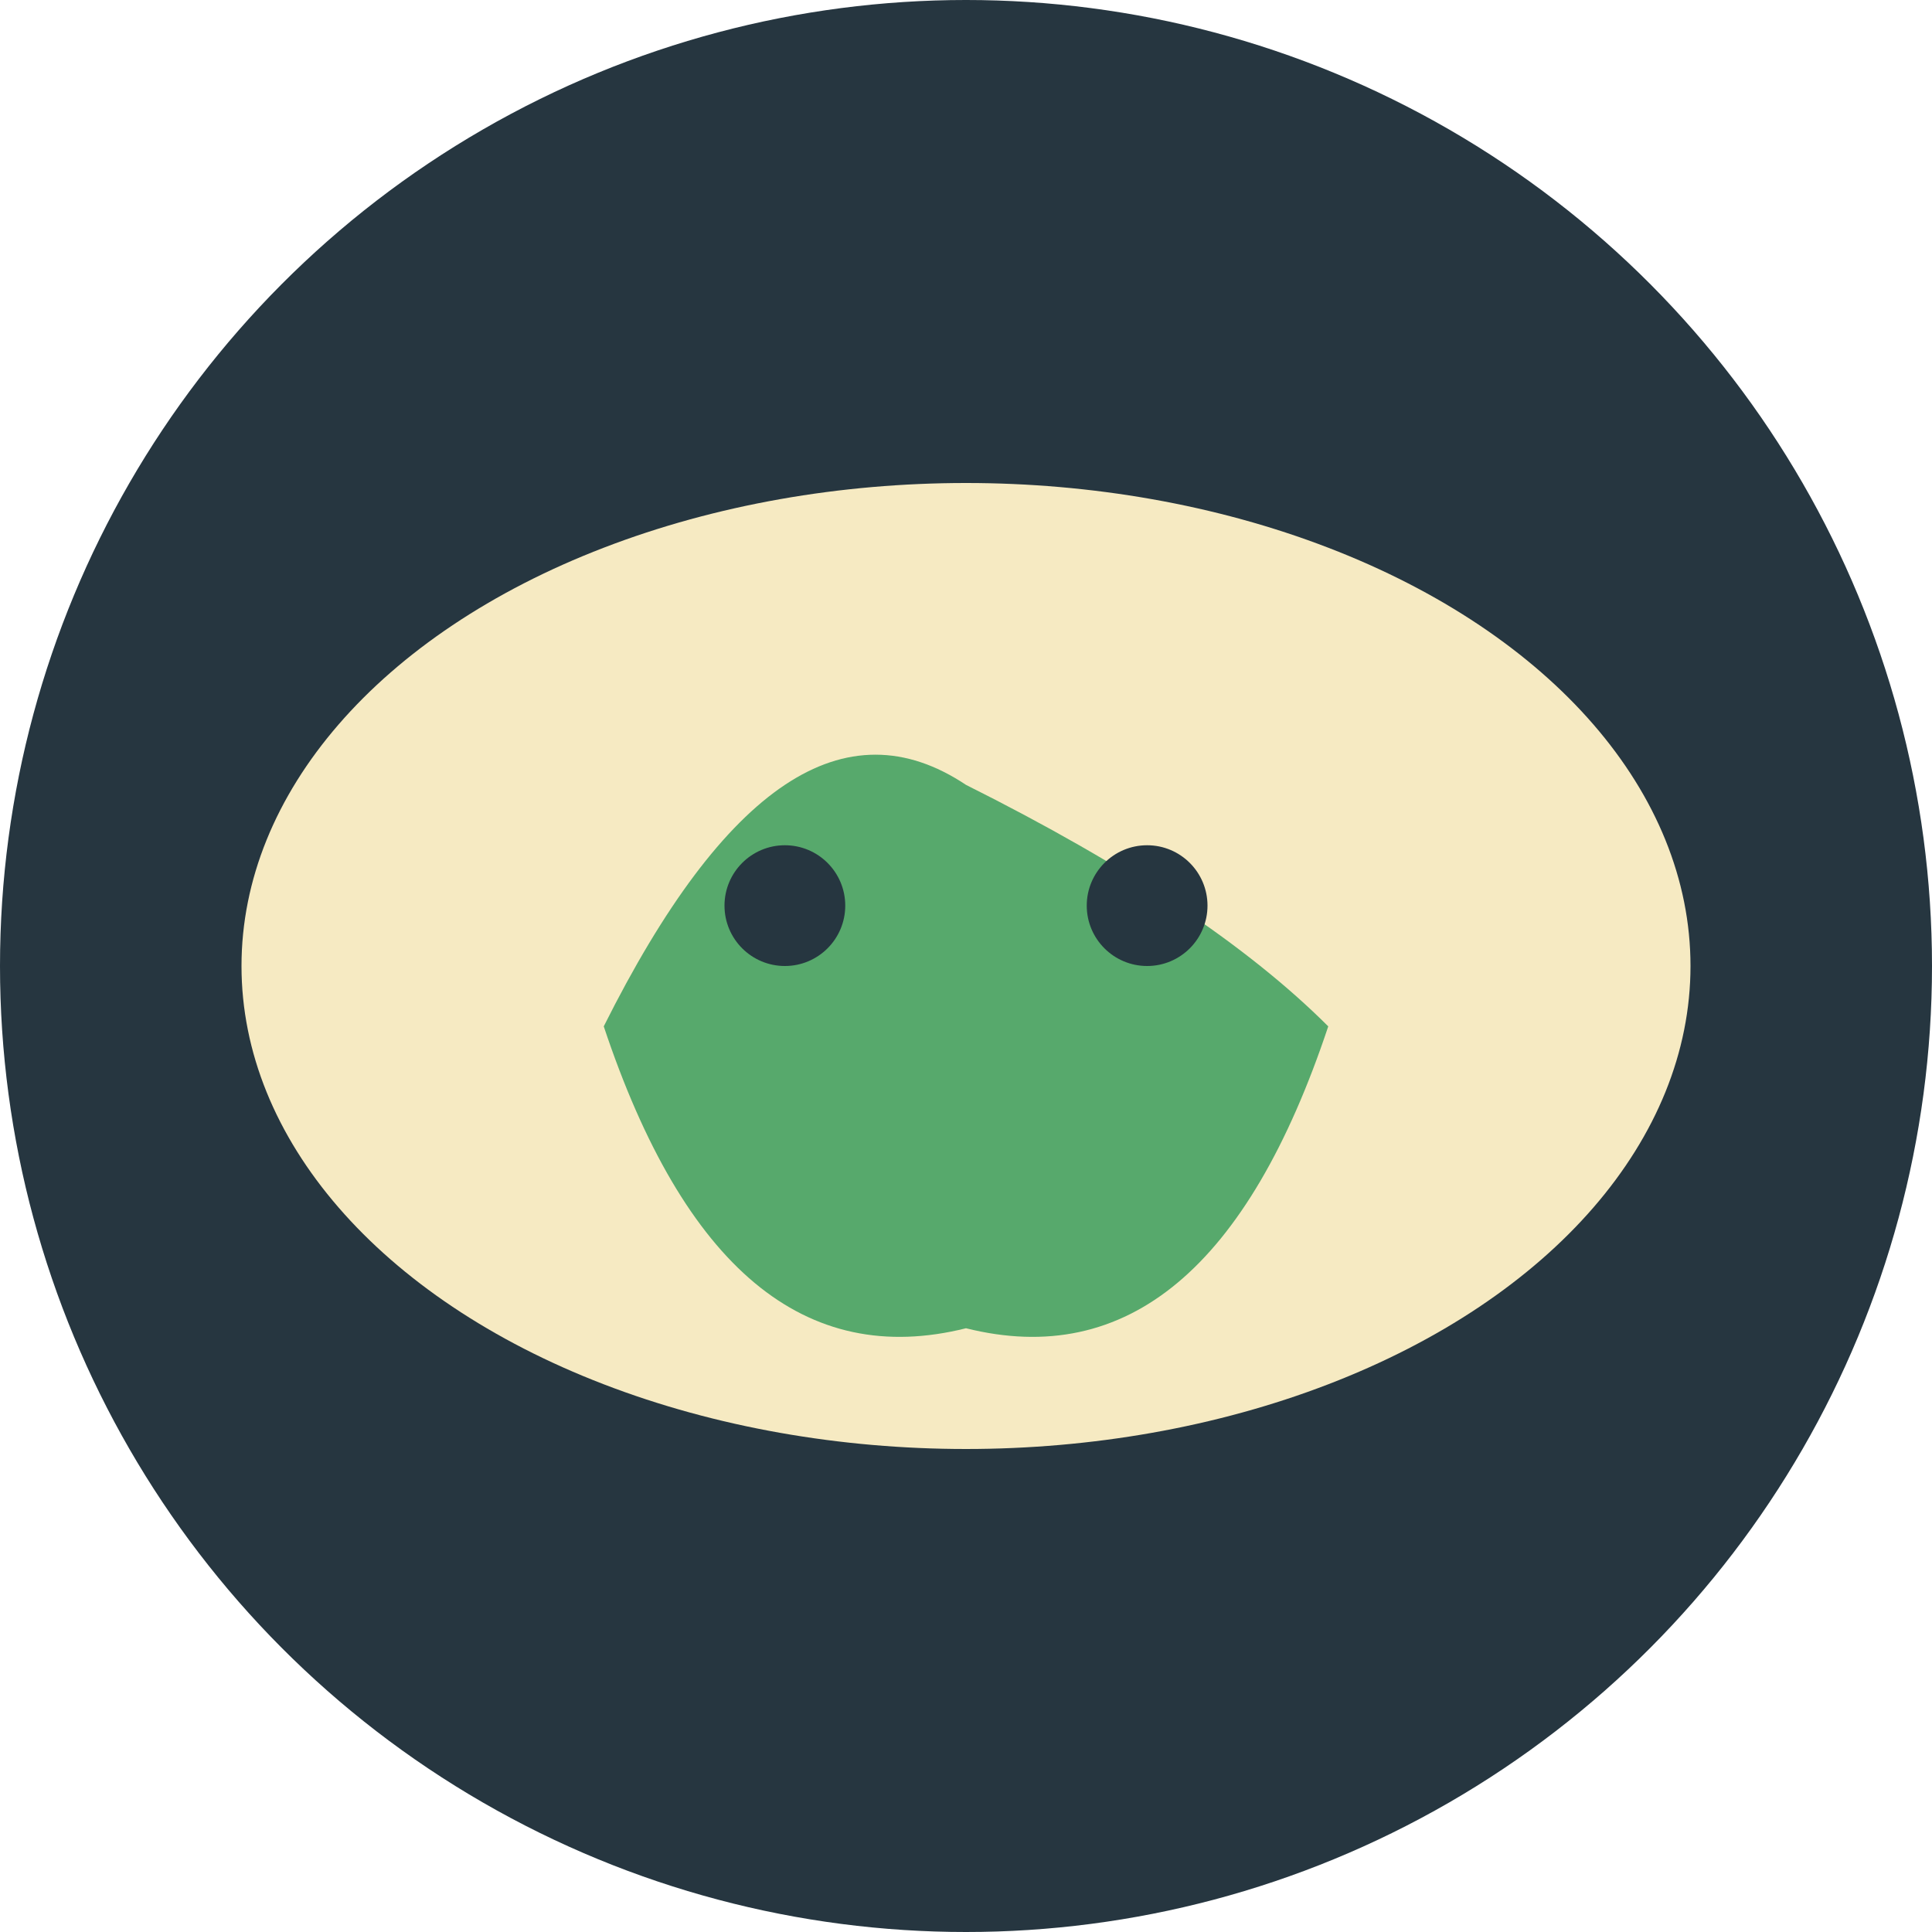
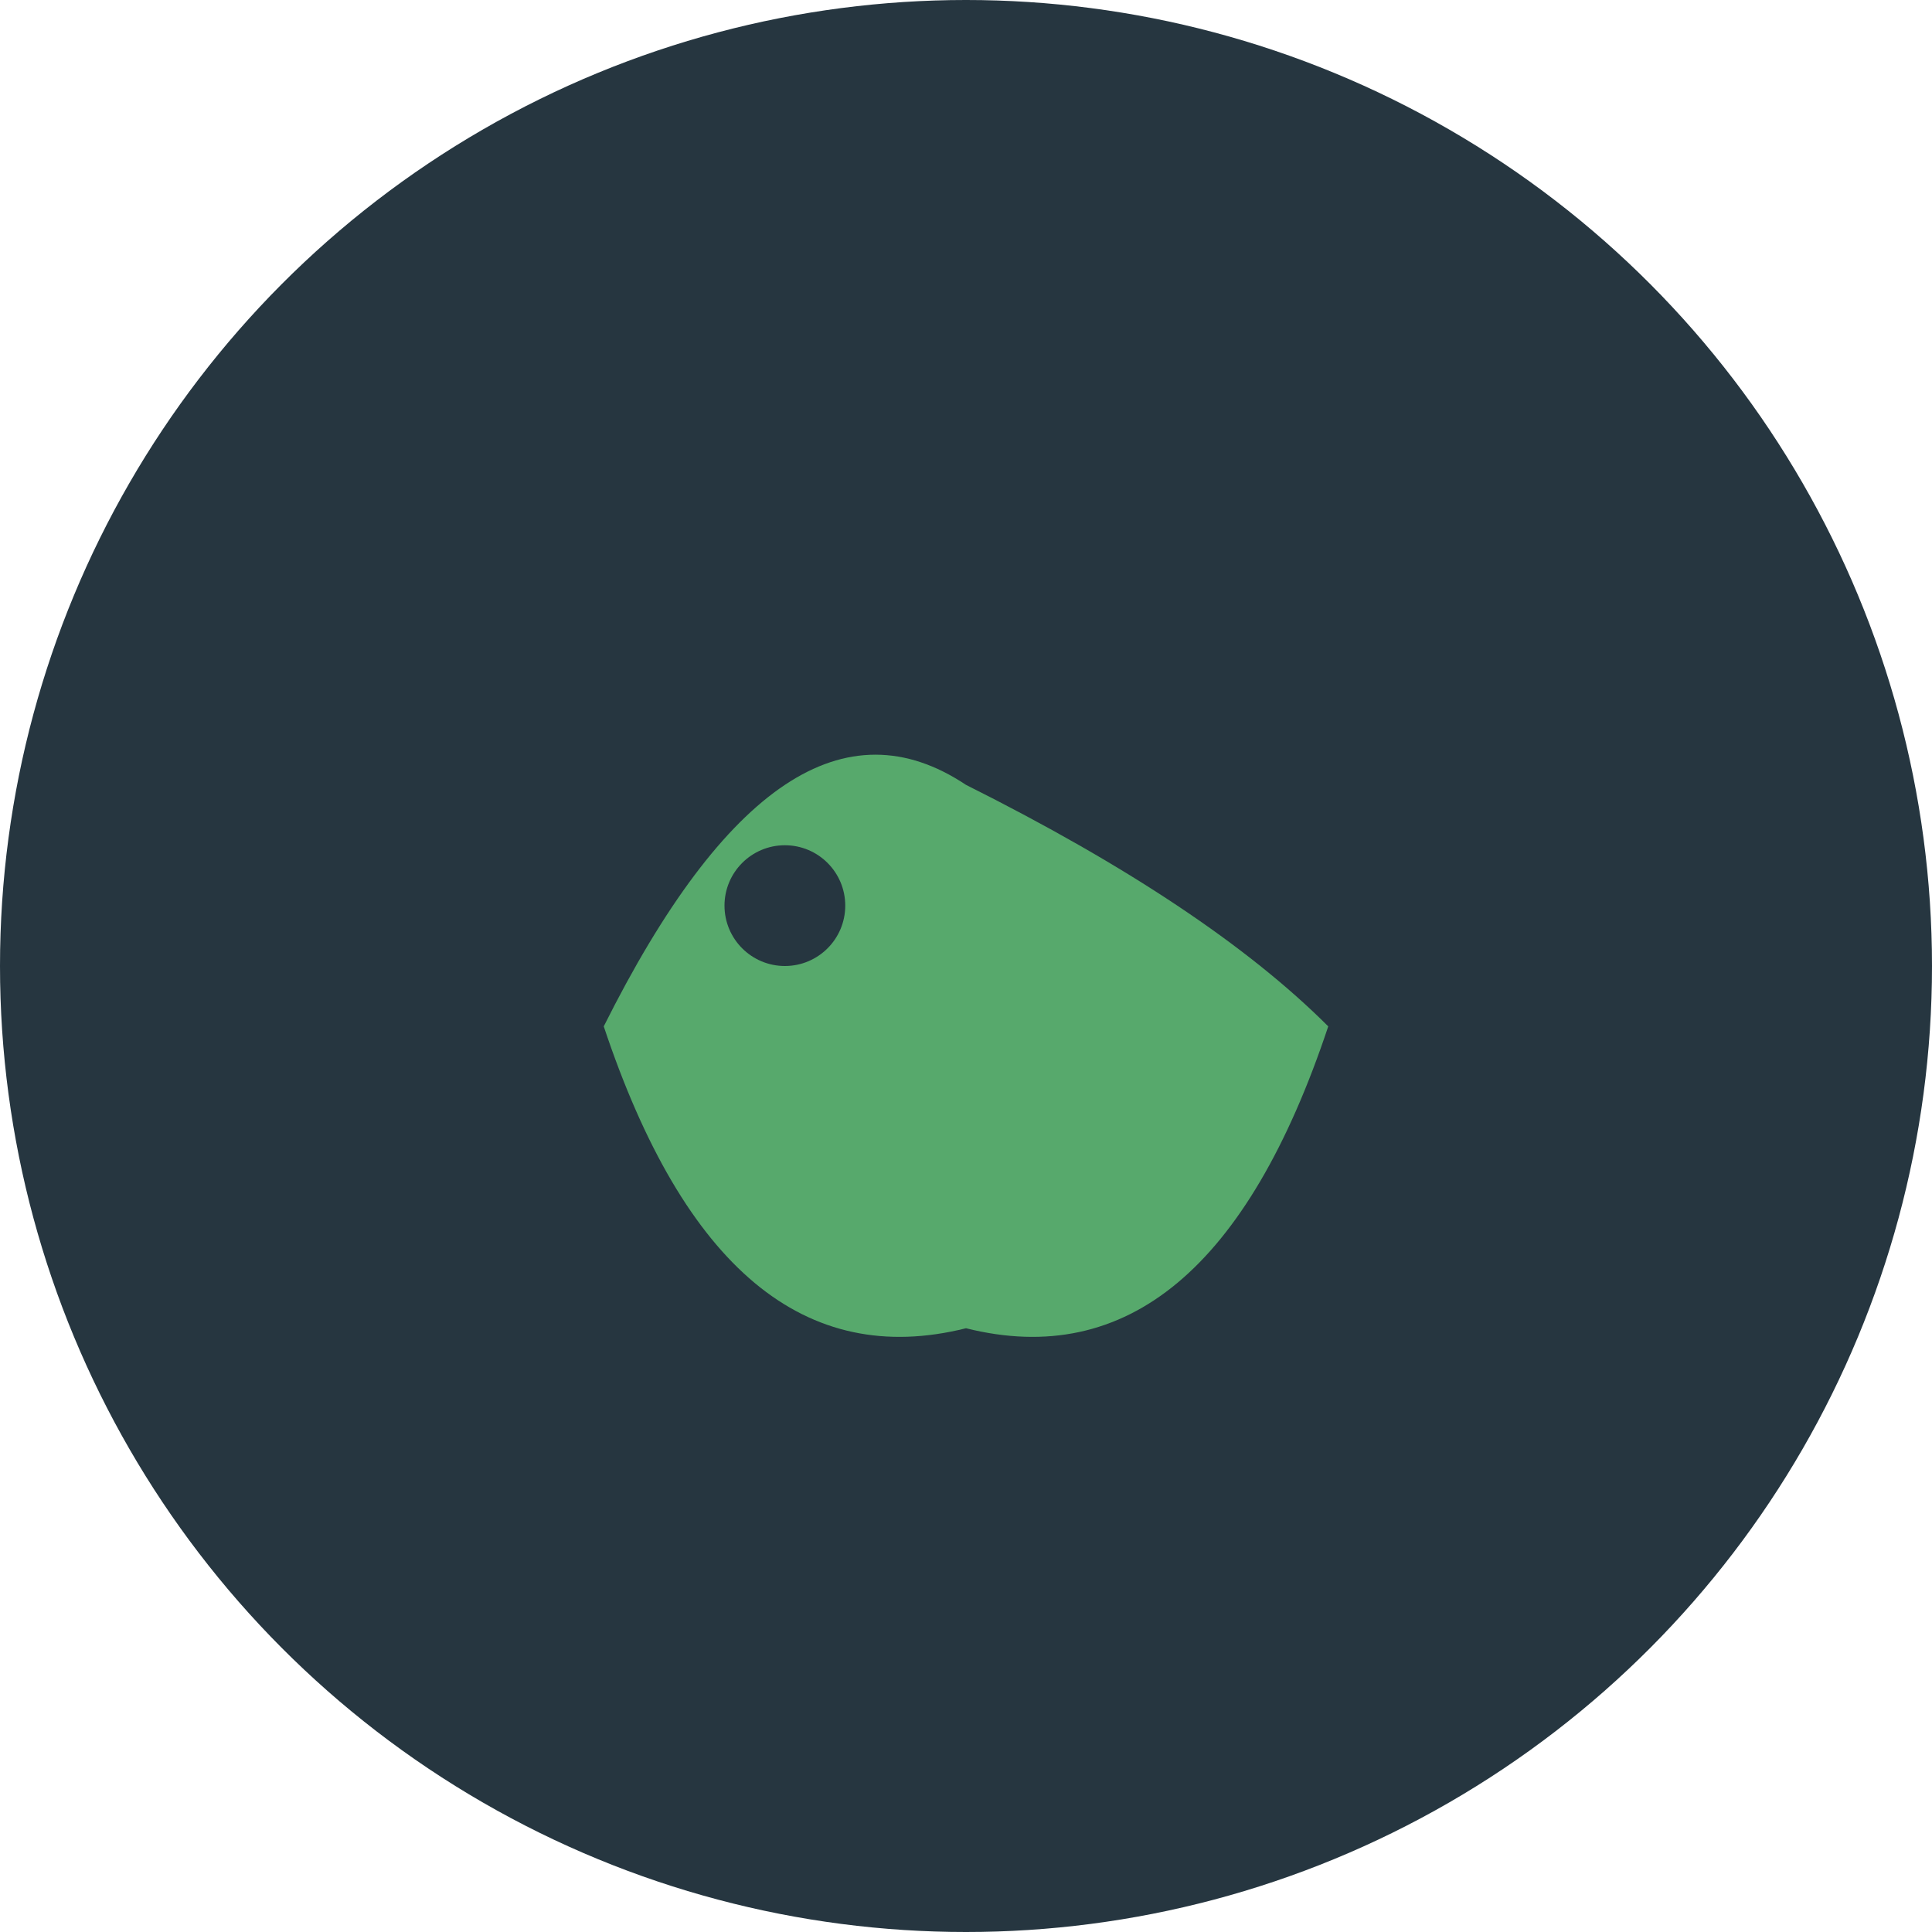
<svg xmlns="http://www.w3.org/2000/svg" viewBox="0 0 32 32" width="32" height="32">
  <circle cx="16" cy="16" r="16" fill="#263640" />
-   <ellipse cx="16" cy="16" rx="12" ry="8" fill="#F6EAC2" />
  <path d="M10 17Q13 11 16 13Q20 15 22 17Q20 23 16 22Q12 23 10 17Z" fill="#57A96C" />
  <circle cx="13" cy="15" r="1" fill="#263640" />
-   <circle cx="19" cy="15" r="1" fill="#263640" />
</svg>